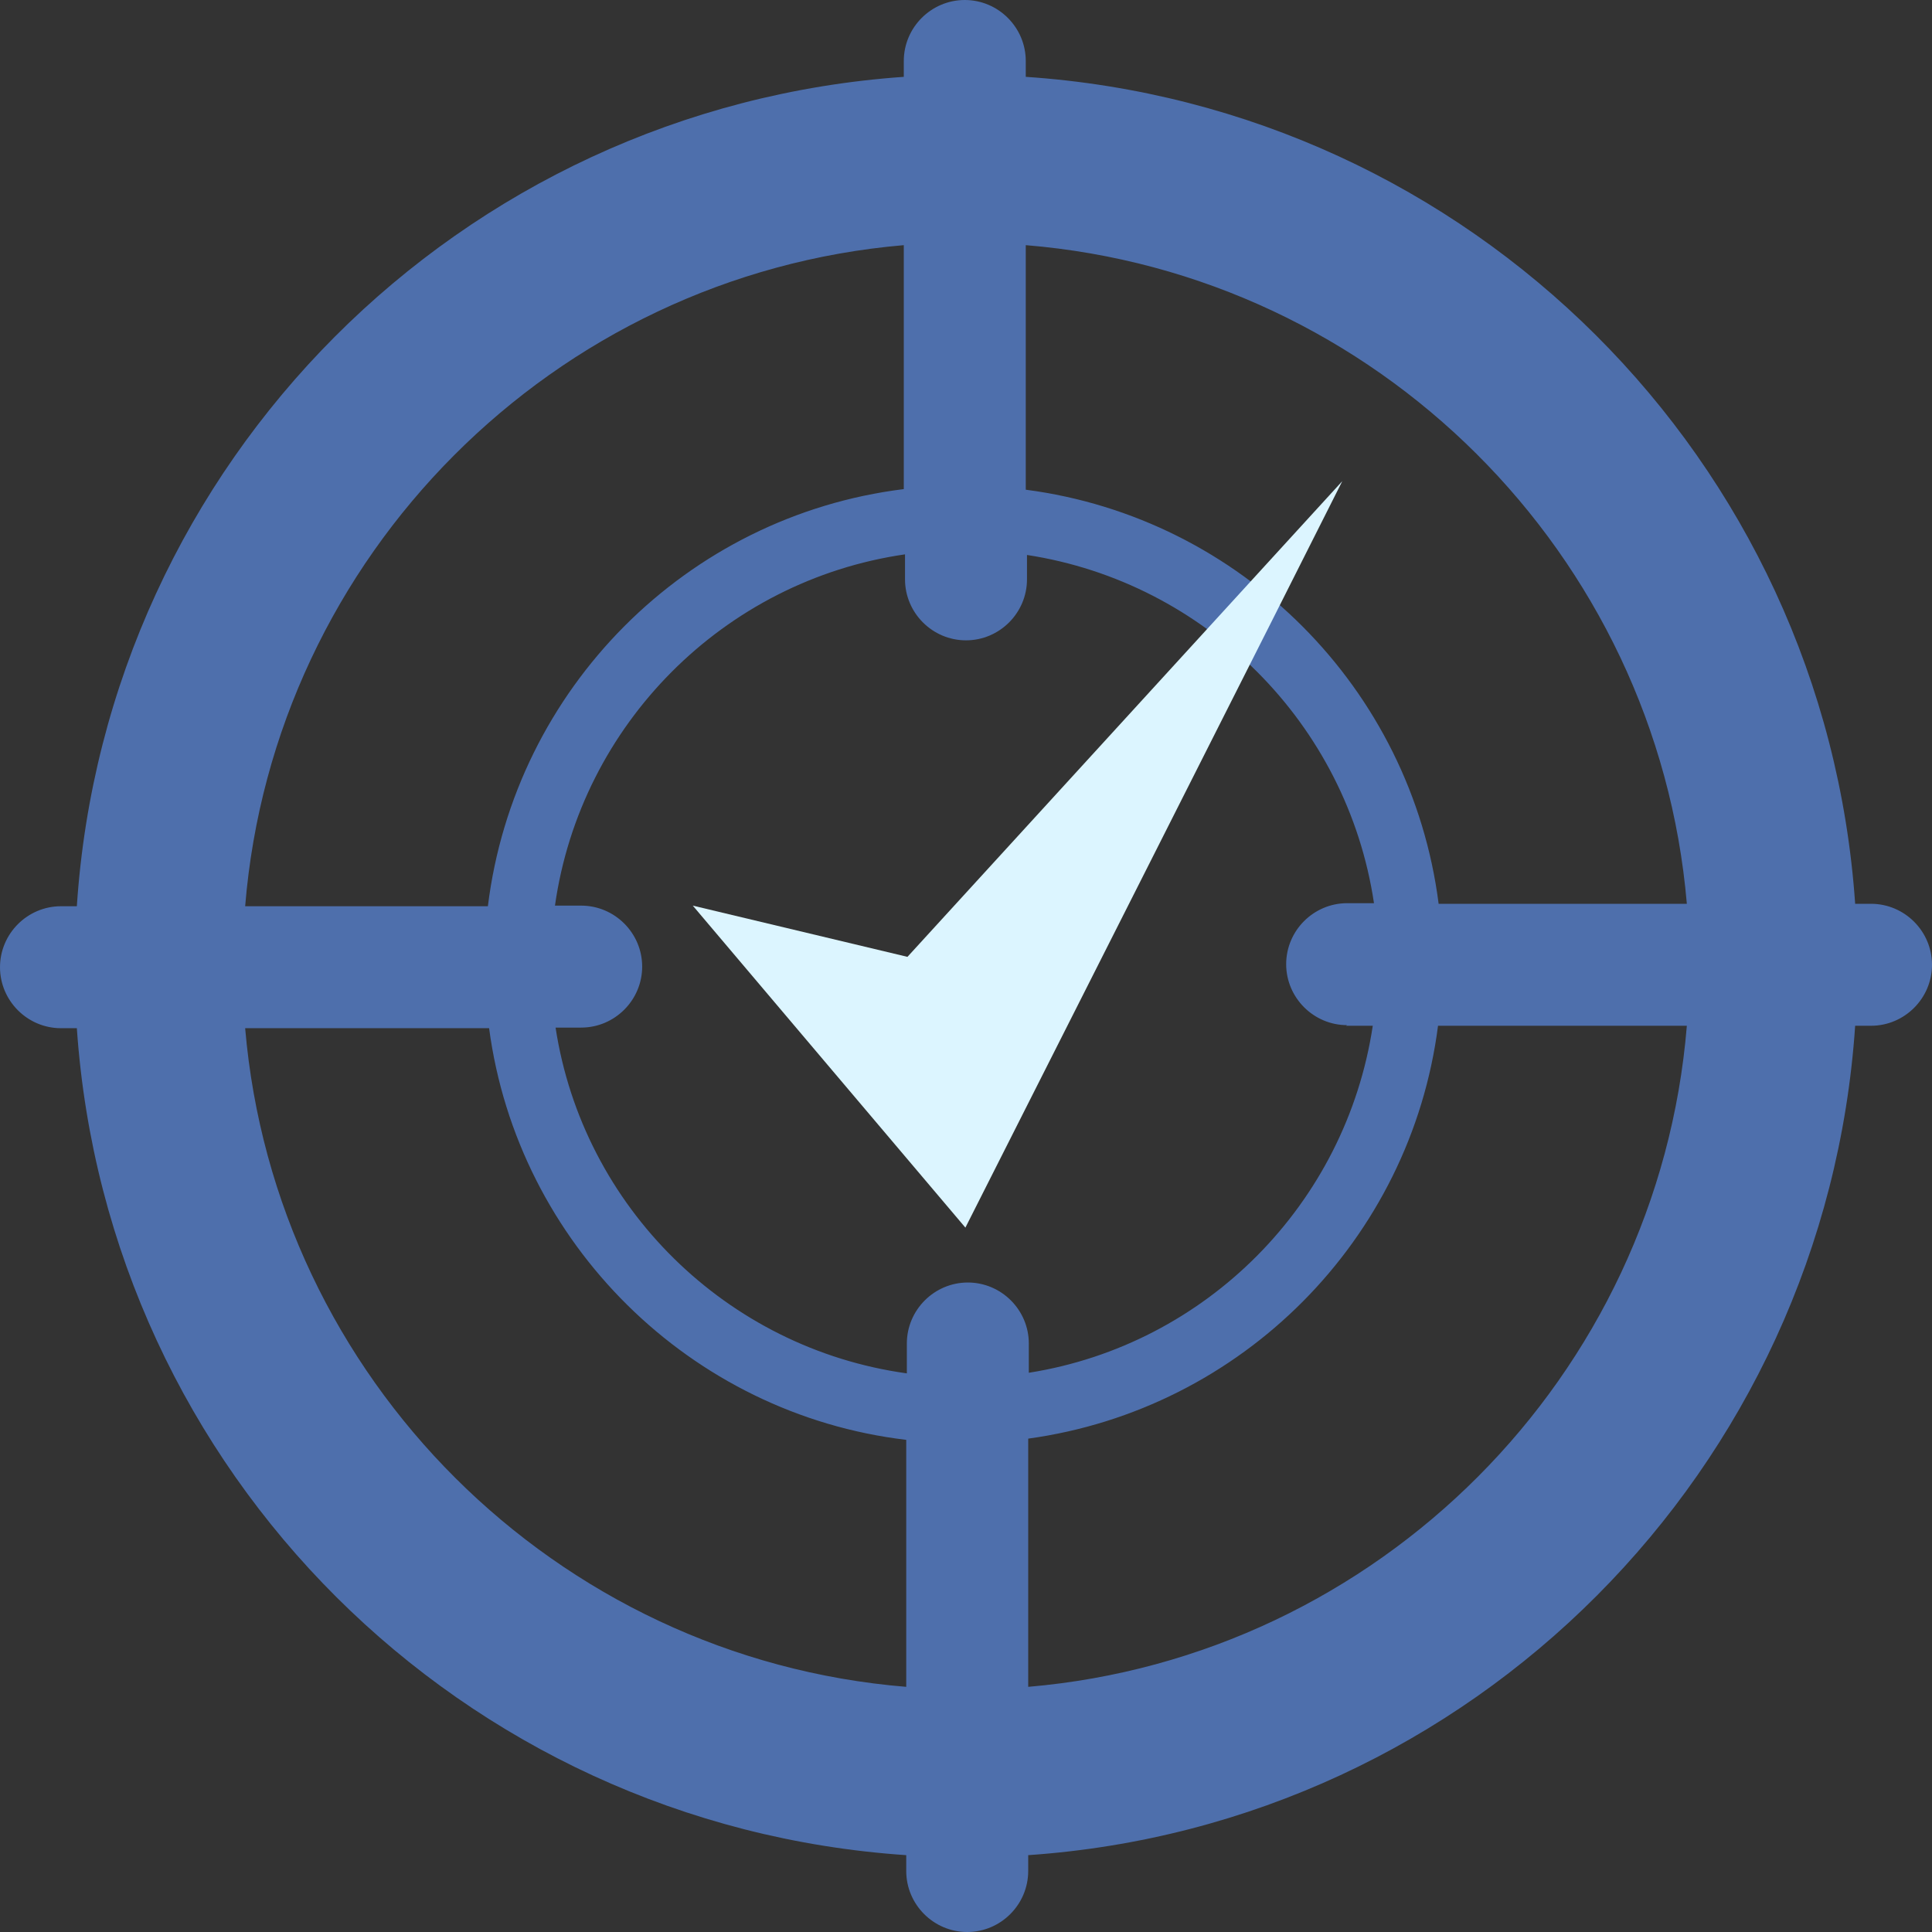
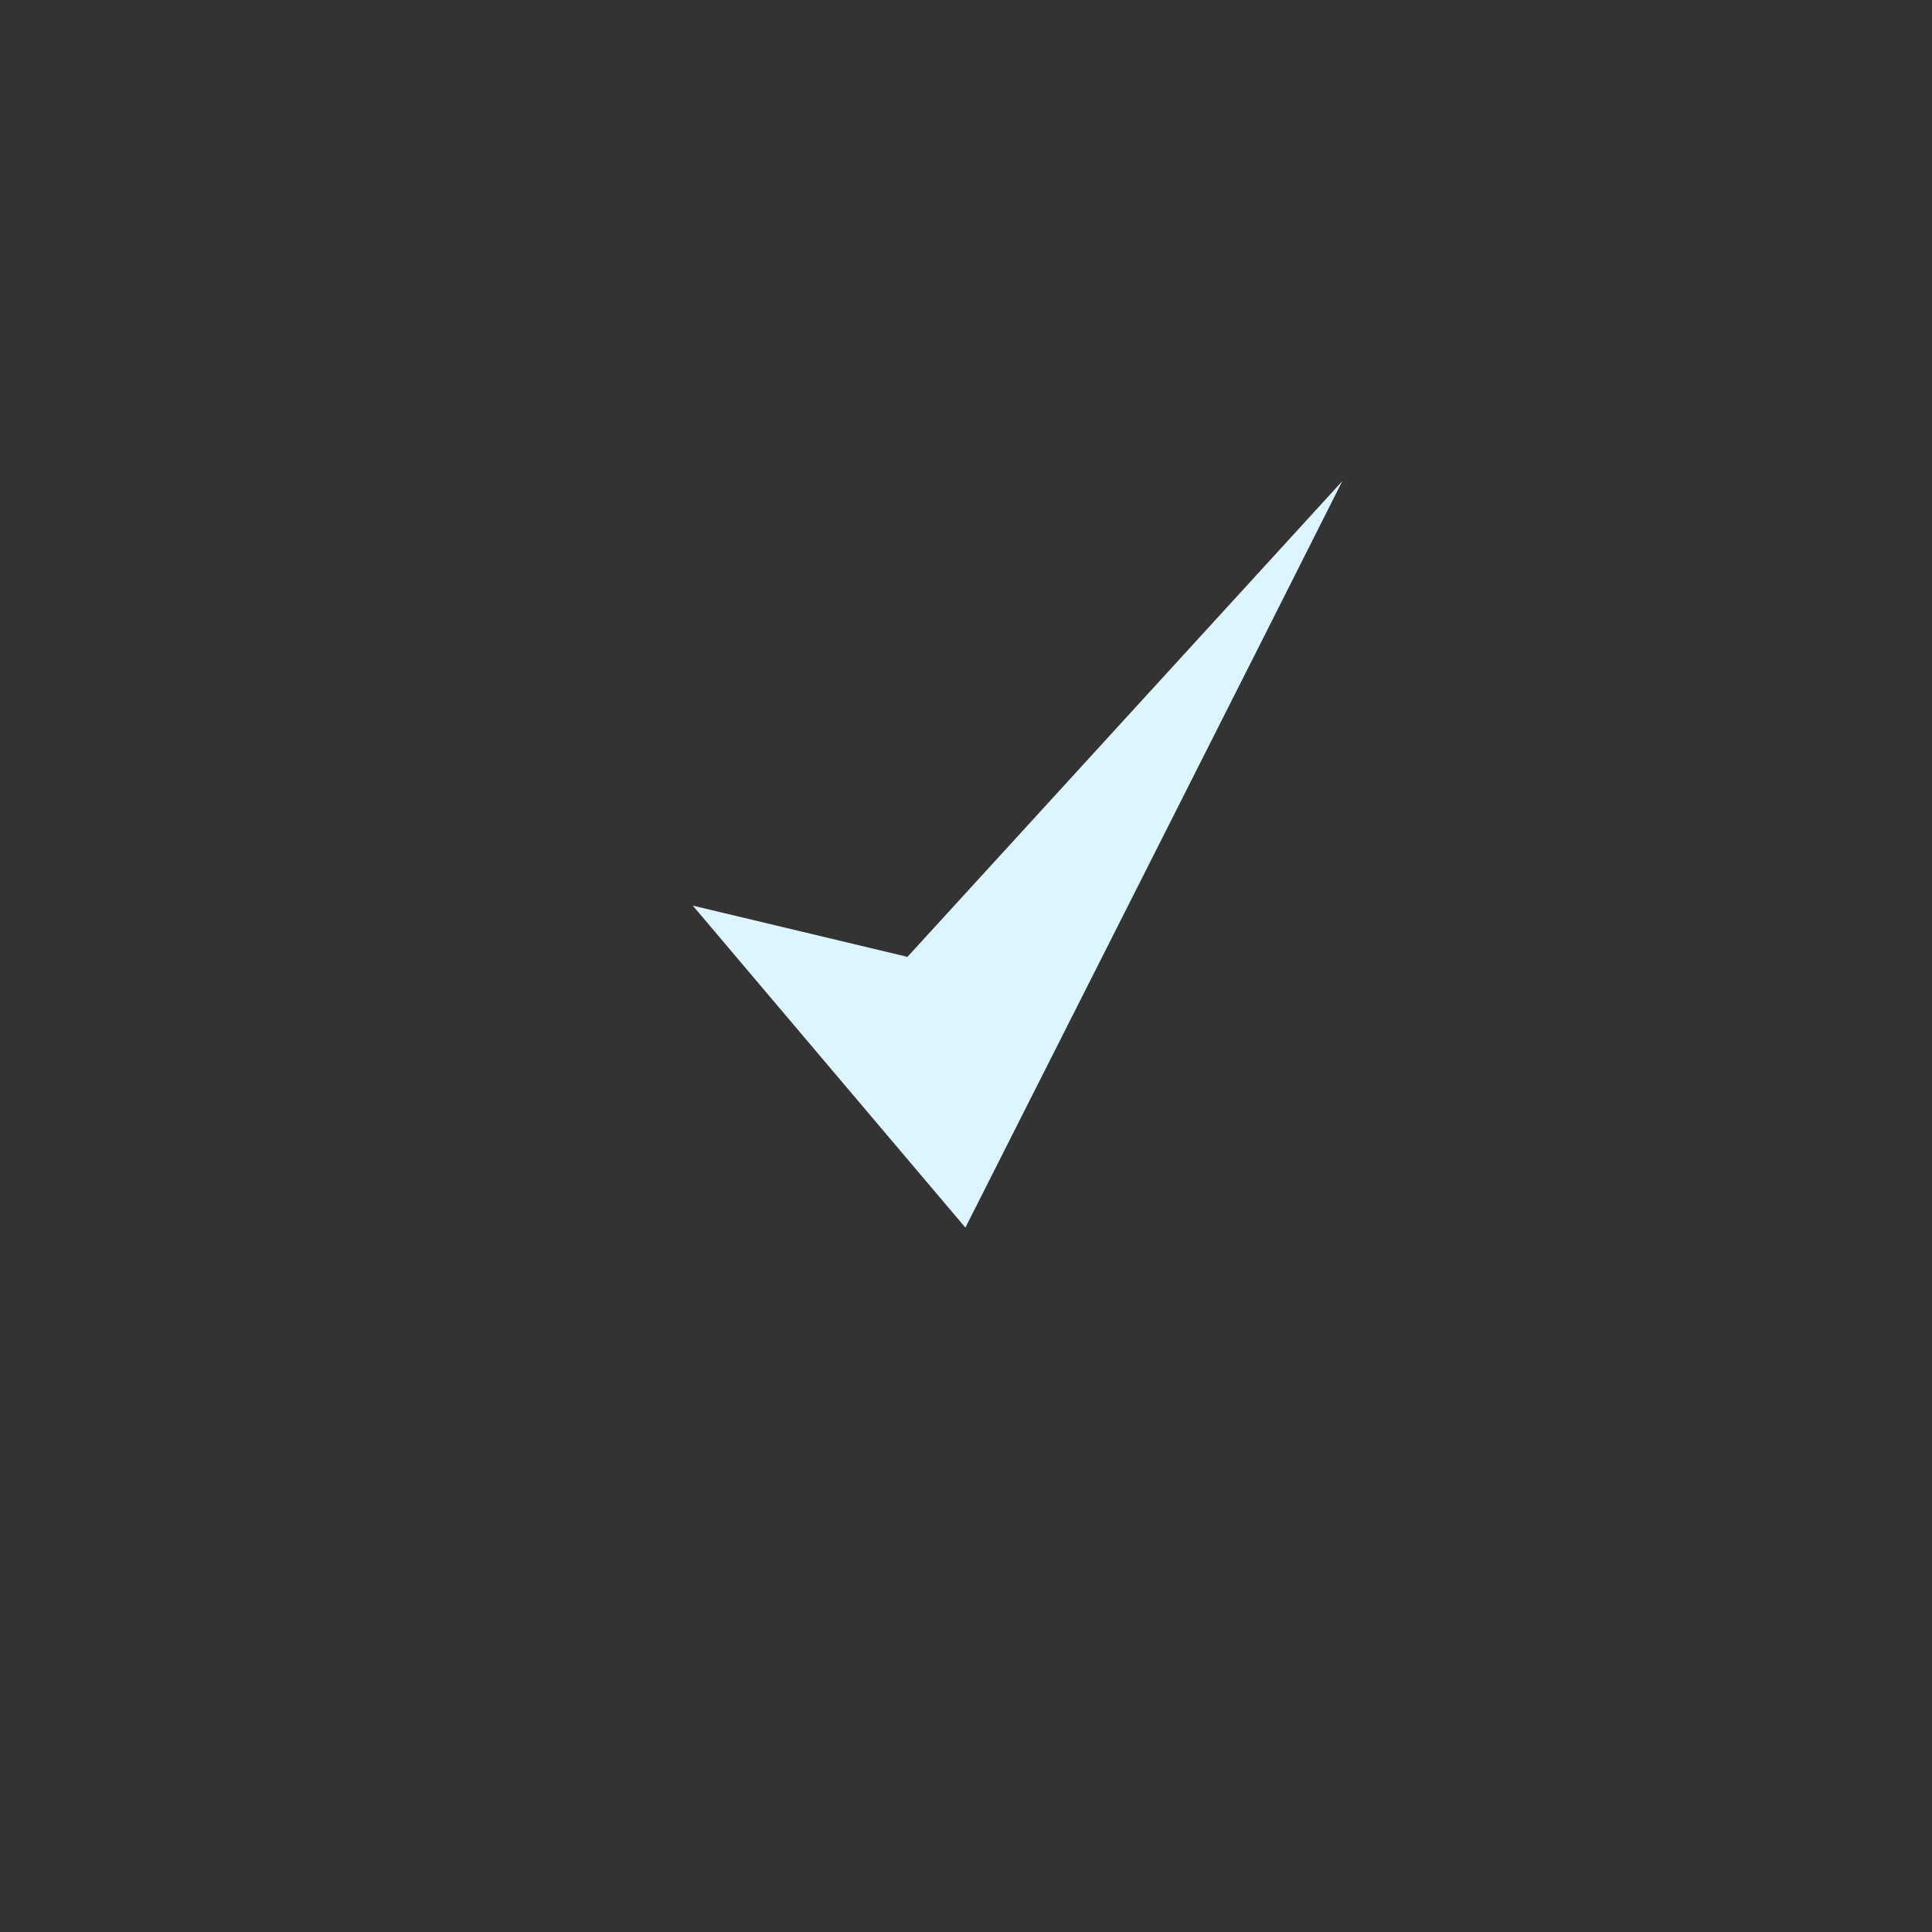
<svg xmlns="http://www.w3.org/2000/svg" id="Layer_2" data-name="Layer 2" viewBox="0 0 31.68 31.68">
  <rect x="0" y="0" width="31.68" height="31.68" fill="#333333" stroke="none" />
  <defs>
    <style>
      .cls-1 {
        fill: url(#linear-gradient);
      }

      .cls-1, .cls-2 {
        stroke-width: 0px;
      }

      .cls-2 {
        fill: #dcf5ff;
      }
    </style>
    <linearGradient id="linear-gradient" x1="15.84" y1="0" x2="15.84" y2="31.68" gradientUnits="userSpaceOnUse">
      <stop offset="0" stop-color="#4e6fac" />
      <stop offset="1" stop-color="#4e6fac" />
    </linearGradient>
  </defs>
  <g id="price_copy" data-name="price copy">
-     <path class="cls-1" d="m30.68,14.82h-.26c-.5-7.28-6.31-13.07-13.6-13.56v-.26c0-.55-.45-1-1-1s-1,.45-1,1v.26C7.54,1.77,1.74,7.58,1.26,14.86h-.26c-.55,0-1,.45-1,1s.45,1,1,1h.26c.5,7.28,6.31,13.07,13.6,13.56v.26c0,.55.45,1,1,1s1-.45,1-1v-.26c7.28-.5,13.07-6.32,13.56-13.6h.26c.55,0,1-.45,1-1s-.45-1-1-1Zm-3.02,0h-4.07c-.45-3.53-3.24-6.33-6.77-6.79v-4.01c5.75.47,10.35,5.06,10.84,10.8Zm-5.59,2h.44c-.44,2.92-2.73,5.23-5.64,5.69v-.48c0-.55-.45-1-1-1s-1,.45-1,1v.49c-2.96-.41-5.31-2.73-5.76-5.67h.42c.55,0,1-.45,1-1s-.45-1-1-1h-.43c.42-2.97,2.77-5.33,5.74-5.76v.41c0,.55.45,1,1,1s1-.45,1-1v-.4c2.93.45,5.25,2.77,5.69,5.71h-.44c-.55,0-1,.45-1,1s.45,1,1,1Zm-7.25-12.8v4c-3.56.44-6.38,3.27-6.82,6.84h-3.98c.47-5.75,5.06-10.35,10.8-10.84Zm-10.8,12.84h4c.47,3.53,3.3,6.33,6.84,6.75v4.05c-5.75-.47-10.35-5.06-10.84-10.8Zm12.84,10.8v-4.07c3.5-.48,6.27-3.26,6.72-6.77h4.08c-.47,5.75-5.06,10.35-10.8,10.84Z" />
    <path class="cls-2" d="m14.88,15.69l-3.52-.84c.84.99,3.68,4.35,4.47,5.28.52-1.03,5.52-10.92,6.18-12.24l-7.13,7.8Z" />
  </g>
</svg>